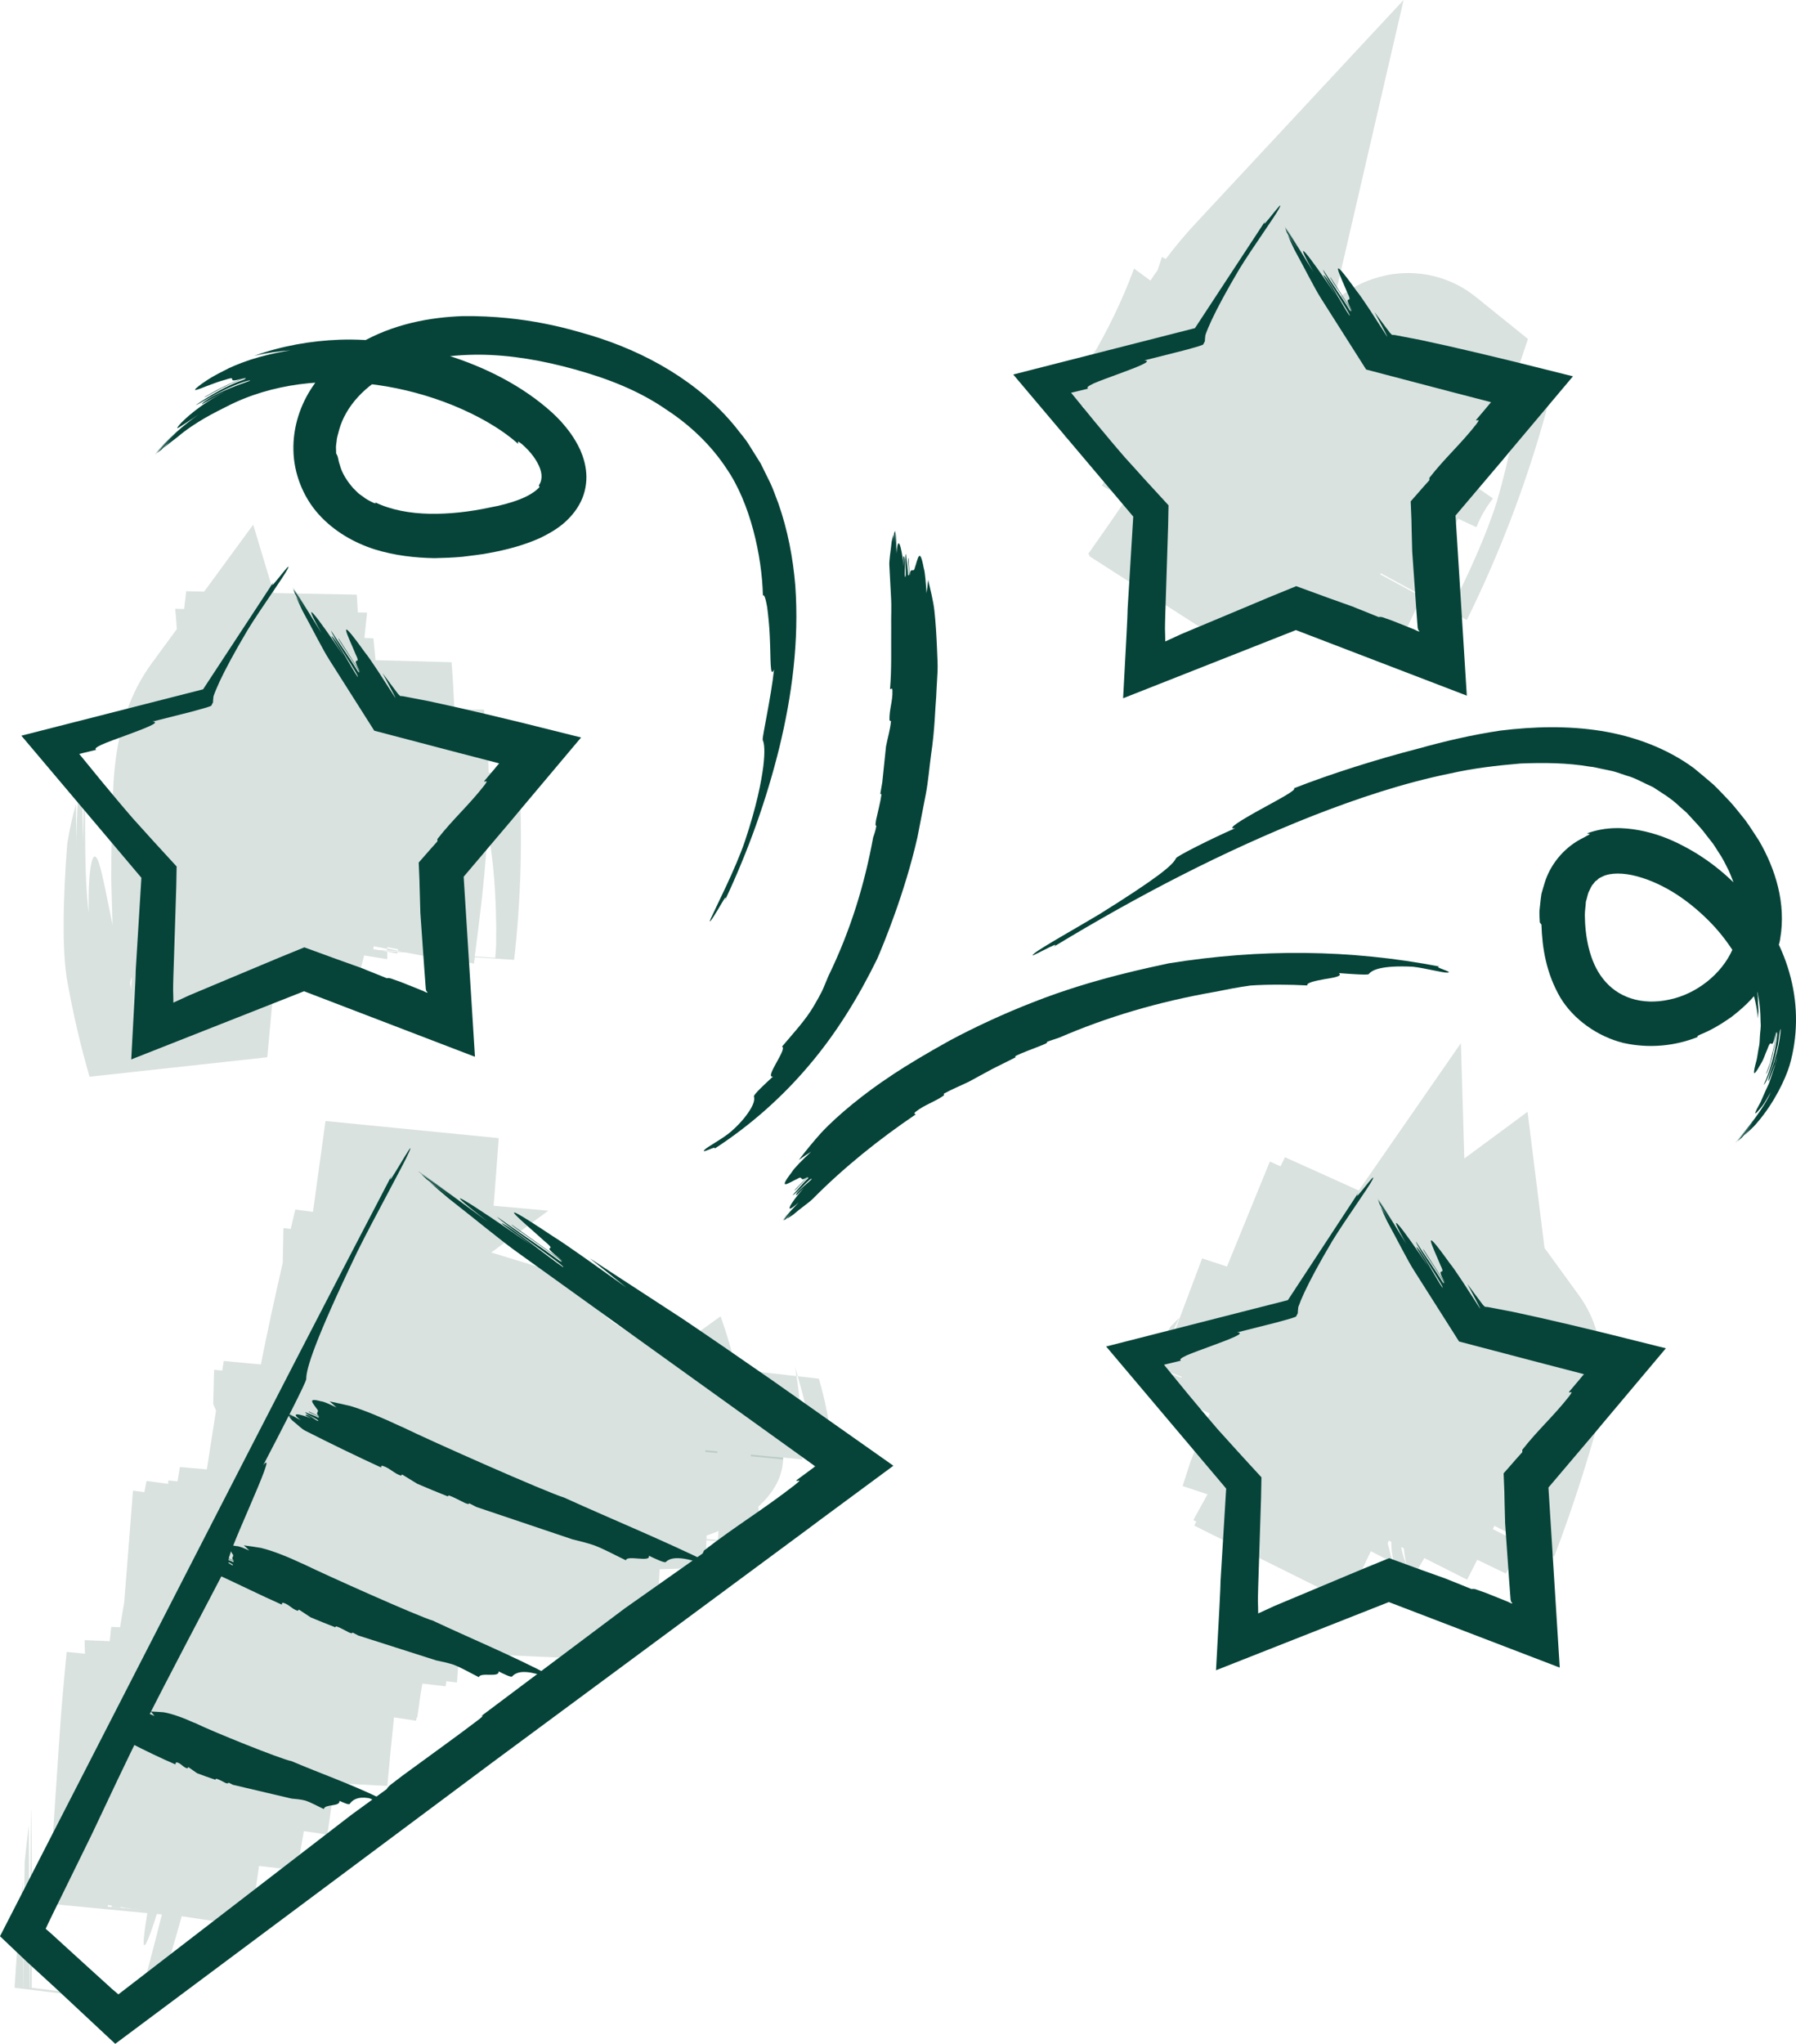
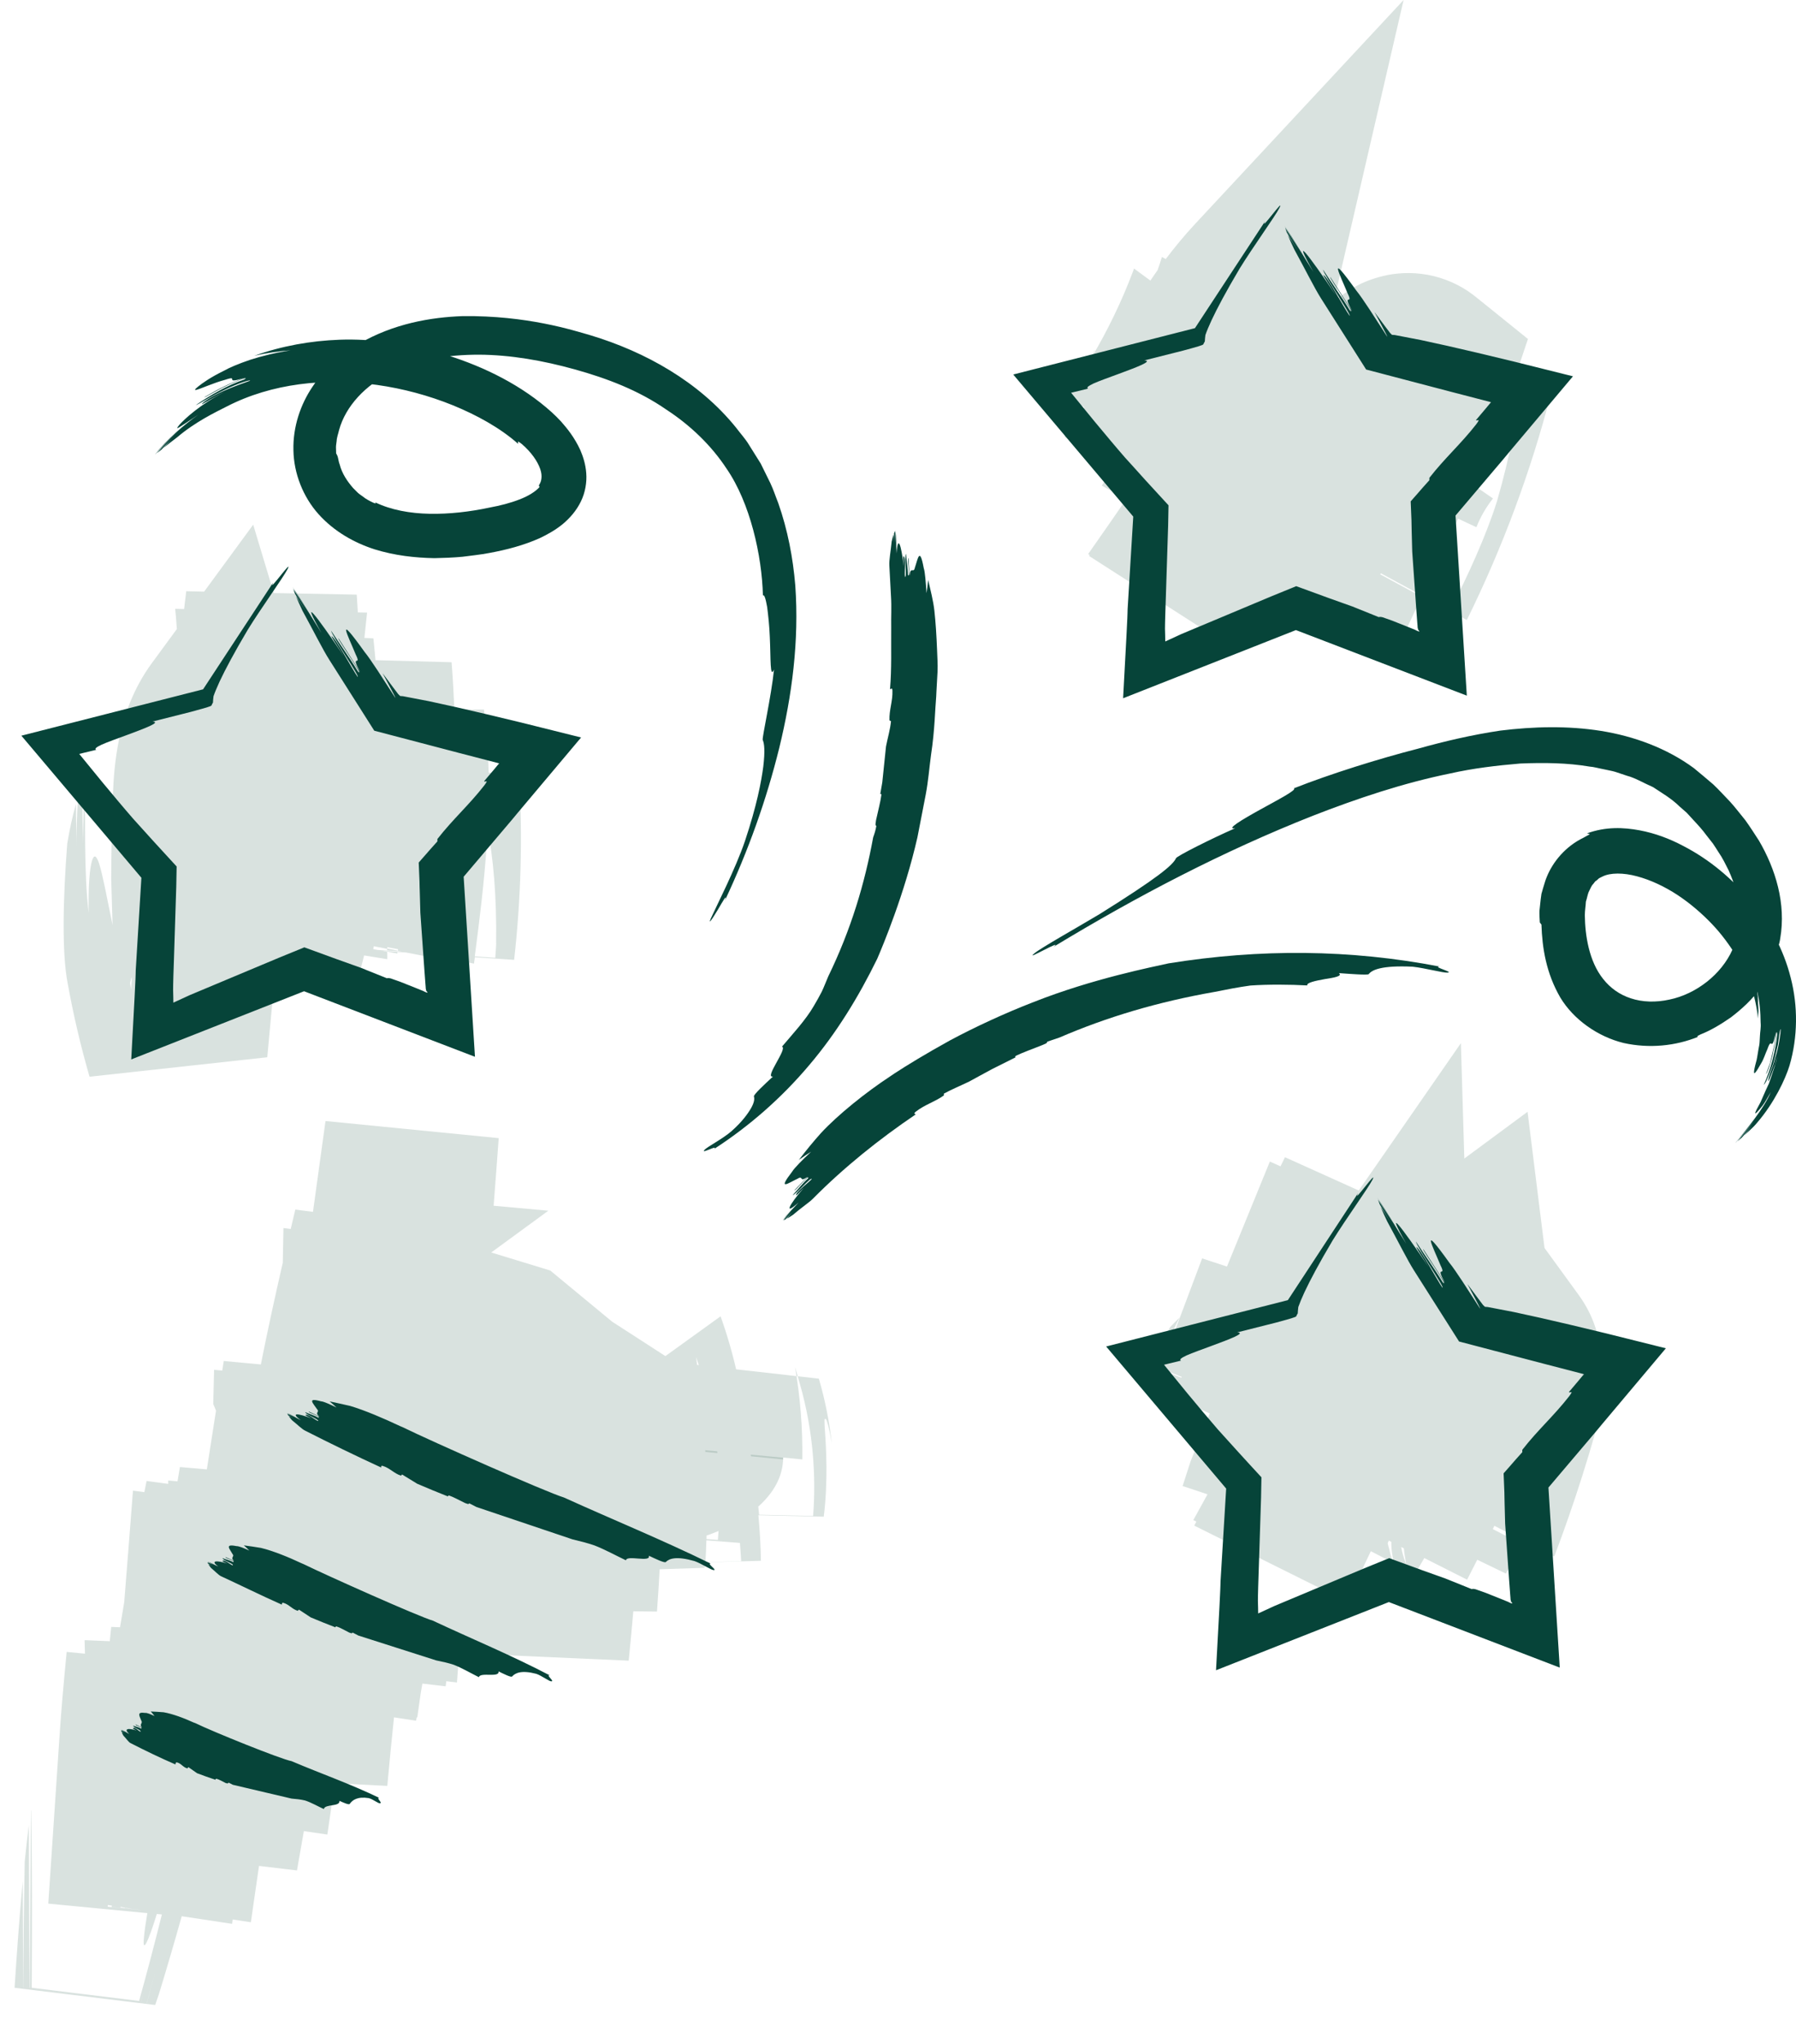
<svg xmlns="http://www.w3.org/2000/svg" fill="none" height="100%" overflow="visible" preserveAspectRatio="none" style="display: block;" viewBox="0 0 80 91" width="100%">
  <g id="Vector">
    <path d="M36.795 63.188C36.842 63.26 36.94 63.594 37.055 64.285C36.944 63.306 36.752 62.33 36.475 61.384L25.27 60.12L30.138 60.702L27.267 58.847L24.51 56.569L21.881 55.766L24.425 53.907L21.988 53.685C22.065 52.684 22.142 51.679 22.214 50.675L14.499 49.913C14.312 51.257 14.128 52.609 13.941 53.957L13.155 53.856C13.083 54.145 13.019 54.43 12.95 54.719L12.626 54.677C12.618 55.192 12.609 55.707 12.596 56.222C12.246 57.742 11.918 59.249 11.619 60.752L9.968 60.597C9.947 60.739 9.925 60.882 9.9 61.024L9.537 60.99C9.524 61.493 9.511 61.999 9.498 62.51C9.537 62.606 9.58 62.707 9.622 62.807C9.481 63.699 9.349 64.57 9.213 65.424L8.014 65.319C7.979 65.529 7.941 65.742 7.907 65.956L7.493 65.918C7.493 65.968 7.493 66.019 7.493 66.069L6.529 65.939C6.494 66.106 6.465 66.27 6.43 66.437L5.923 66.37C5.795 68.024 5.667 69.678 5.534 71.331C5.47 71.708 5.406 72.081 5.347 72.453L4.954 72.437C4.933 72.646 4.911 72.859 4.89 73.073L3.768 73.027C3.776 73.228 3.781 73.429 3.785 73.63L2.97 73.55C2.829 74.995 2.718 76.267 2.65 77.322C2.483 79.797 2.317 82.271 2.151 84.758L6.563 85.181C6.49 85.616 6.439 85.963 6.418 86.202C6.341 86.872 6.482 86.746 6.849 85.65C6.891 85.52 6.938 85.377 6.985 85.218L7.211 85.239C6.896 86.508 6.554 87.806 6.196 89.091L1.412 88.505C1.429 85.733 1.434 82.983 1.387 80.588C1.387 80.592 1.383 80.617 1.378 80.63C1.365 82.782 1.344 86.165 1.327 88.509L6.273 89.112C6.366 88.773 6.448 88.471 6.516 88.199L6.277 89.112L1.314 88.505L1.284 81.27C1.22 81.756 1.161 82.309 1.101 82.891C1.067 84.737 1.041 86.591 1.037 88.505L6.541 89.179C6.661 88.722 6.789 88.249 6.913 87.772L6.546 89.179L1.033 88.505L1.011 83.766C0.883 85.156 0.764 86.734 0.649 88.505L6.913 89.271C6.96 89.141 7.019 88.957 7.083 88.773C7.437 87.613 7.775 86.457 8.095 85.319L10.339 85.658C10.348 85.595 10.356 85.528 10.365 85.465L11.175 85.587C11.291 84.749 11.419 83.912 11.538 83.079L13.228 83.28C13.33 82.698 13.433 82.112 13.535 81.53L14.581 81.681C14.691 80.906 14.807 80.148 14.926 79.399L17.252 79.516C17.341 78.541 17.439 77.511 17.55 76.464L18.532 76.615C18.54 76.565 18.549 76.519 18.558 76.468H18.587C18.634 76.125 18.686 75.769 18.737 75.409C18.762 75.258 18.788 75.108 18.814 74.961L19.85 75.082C19.859 75.007 19.872 74.932 19.88 74.856L20.354 74.911C20.388 74.475 20.418 74.04 20.452 73.605L28.005 73.94C28.077 73.207 28.146 72.474 28.21 71.742L29.264 71.754C29.311 71.126 29.349 70.498 29.383 69.87L31.384 69.807C31.389 69.728 31.393 69.648 31.393 69.565L33.893 69.493C33.885 68.815 33.842 68.137 33.782 67.463L36.693 67.53C36.889 65.943 36.799 64.444 36.744 63.687C36.718 63.31 36.714 63.113 36.757 63.184L36.795 63.188ZM24.395 58.897L26.639 60.413L30.138 60.702L24.886 59.094L24.796 58.495L24.395 58.897ZM5.372 84.904L5.564 84.934C5.564 84.934 5.564 84.942 5.564 84.946L5.756 84.963L5.889 84.984L5.368 84.934C5.368 84.934 5.368 84.913 5.368 84.904H5.372ZM5.637 84.946L5.705 84.959L5.633 84.95L5.637 84.946ZM31.487 67.417L32.046 67.429C32.033 67.802 32.011 68.179 31.977 68.564L31.47 68.526C31.482 68.158 31.487 67.79 31.491 67.417H31.487ZM32.046 67.404L31.487 67.392C31.491 66.475 31.465 65.558 31.418 64.645L29.545 64.465C29.545 64.44 29.545 64.415 29.545 64.394L31.414 64.574C31.401 64.356 31.393 64.139 31.376 63.925L31.854 63.879C31.888 64.126 31.922 64.373 31.948 64.629L32.349 64.666C32.353 64.691 32.361 64.716 32.366 64.742L31.952 64.7C32.041 65.554 32.075 66.458 32.041 67.409L32.046 67.404ZM31.367 63.783C31.286 62.657 31.162 61.535 31.005 60.417C31.35 61.413 31.645 62.519 31.832 63.737L31.367 63.783ZM4.805 84.821L4.98 84.846C4.98 84.846 4.98 84.888 4.975 84.909L6.153 85.022L6.277 85.038L4.796 84.896C4.796 84.871 4.8 84.841 4.805 84.816V84.821ZM31.423 69.556C31.44 69.23 31.457 68.907 31.465 68.581L32.959 68.698C32.976 68.97 33.002 69.234 33.014 69.51L31.423 69.556ZM36.223 67.496L33.812 67.442C33.735 66.567 33.62 65.7 33.454 64.838L33.334 64.825C33.334 64.8 33.33 64.775 33.33 64.75L33.437 64.758C33.386 64.486 33.326 64.218 33.266 63.946C33.1 62.129 32.716 60.337 32.097 58.608L27.262 62.092L25.888 58.839L27.262 67.982C27.766 69.895 34.883 68.321 34.883 64.897L35.737 64.98C35.758 63.594 35.647 62.217 35.412 60.856L35.63 61.618C36.24 63.749 36.351 65.793 36.219 67.492L36.223 67.496Z" fill="#417162" fill-opacity="0.2" />
    <path d="M31.414 64.57C31.414 64.595 31.414 64.62 31.418 64.645L31.956 64.696C31.956 64.67 31.952 64.645 31.948 64.62L31.414 64.57Z" fill="#417162" fill-opacity="0.2" />
    <path d="M34.888 64.905L33.441 64.767C33.445 64.792 33.454 64.817 33.458 64.842L34.888 64.98C34.888 64.955 34.888 64.93 34.888 64.909V64.905Z" fill="#417162" fill-opacity="0.2" />
    <path d="M3.981 47.941L11.905 47.074C12.029 45.739 12.153 44.403 12.276 43.072L12.835 43.101L15.938 43.608C16.04 43.256 16.13 42.896 16.219 42.54L17.252 42.708C17.252 42.599 17.252 42.486 17.247 42.377L17.03 42.335L17.247 42.352C17.247 42.352 17.247 42.335 17.247 42.327L16.825 42.297L16.625 42.26C16.633 42.214 16.642 42.172 16.65 42.13L17.247 42.247C17.247 42.222 17.247 42.197 17.247 42.172L17.734 42.264C17.734 42.289 17.725 42.314 17.721 42.339L17.892 42.373L17.717 42.36C17.717 42.36 17.717 42.377 17.717 42.385L18.092 42.41L19.646 42.712C19.65 42.682 19.654 42.653 19.658 42.628L21.113 42.904C21.126 42.812 21.139 42.712 21.152 42.62L22.901 42.737C23.209 40.003 23.281 37.261 23.123 34.531L21.766 34.401C21.745 33.48 21.681 32.547 21.557 31.592H20.239C20.209 30.893 20.17 30.19 20.115 29.486L16.727 29.394C16.697 29.072 16.667 28.749 16.633 28.423L16.232 28.402C16.27 28.025 16.313 27.648 16.351 27.276L15.938 27.267C15.92 27.004 15.912 26.74 15.89 26.476L12.195 26.405L11.278 23.361L9.093 26.342L8.295 26.325C8.261 26.593 8.231 26.853 8.201 27.117L7.804 27.108C7.834 27.405 7.856 27.707 7.877 28.008L6.759 29.532C5.931 30.663 5.526 31.864 5.317 32.852C5.108 33.853 5.056 34.699 5.027 35.414C4.98 36.771 4.958 38.002 4.954 39.153C4.971 39.827 4.992 40.51 5.014 41.188C4.754 39.915 4.574 38.952 4.421 38.471C4.297 38.086 4.186 38.014 4.092 38.345C3.998 38.676 3.926 39.413 3.951 40.648C3.738 38.952 3.802 36.545 3.785 34.753C3.785 34.753 3.781 34.761 3.776 34.766C3.742 35.511 3.695 36.704 3.708 37.562C3.674 36.7 3.661 35.837 3.678 34.975C3.61 35.134 3.546 35.318 3.478 35.511C3.422 36.277 3.392 37.047 3.431 37.851C3.401 37.173 3.38 36.49 3.384 35.804C3.234 36.315 3.102 36.909 2.995 37.566C2.803 40.028 2.752 42.465 3.017 43.796C3.269 45.19 3.593 46.576 3.99 47.945L3.981 47.941ZM5.859 43.516C5.863 43.545 5.867 43.57 5.871 43.599C5.859 43.75 5.846 43.901 5.833 44.047C5.82 43.951 5.807 43.859 5.795 43.763C5.816 43.679 5.837 43.595 5.854 43.516H5.859ZM22.103 42C22.095 42.205 22.078 42.423 22.061 42.645L21.148 42.582C21.357 40.978 21.57 39.295 21.685 37.525C21.698 37.311 21.711 37.097 21.719 36.884C21.963 38.178 22.129 39.848 22.099 42H22.103Z" fill="#417162" fill-opacity="0.2" />
    <path d="M17.247 42.368L17.7 42.456C17.7 42.427 17.708 42.402 17.713 42.377L17.247 42.343C17.247 42.343 17.247 42.36 17.247 42.368Z" fill="#417162" fill-opacity="0.2" />
    <path d="M17.717 42.327L17.243 42.234C17.243 42.26 17.243 42.289 17.243 42.318L17.713 42.352C17.713 42.352 17.713 42.339 17.713 42.331L17.717 42.327Z" fill="#417162" fill-opacity="0.2" />
    <path d="M63.323 26.577L64.556 27.246C64.556 27.246 64.573 27.213 64.582 27.196L63.349 26.526C63.349 26.526 63.332 26.56 63.323 26.577Z" fill="#417162" fill-opacity="0.2" />
    <path d="M54.973 28.9C54.973 28.9 54.99 28.875 54.998 28.858L55.066 28.904C55.173 28.745 55.284 28.582 55.399 28.419C55.591 28.109 55.779 27.795 55.967 27.489C55.997 27.422 56.014 27.364 56.022 27.313C56.15 27.117 56.278 26.92 56.411 26.723L56.556 26.824C56.556 26.824 56.573 26.798 56.581 26.786L57.123 27.171C57.119 27.217 57.11 27.263 57.106 27.318L58.634 28.101C58.651 28.025 58.676 27.95 58.698 27.866L61.936 29.528C62.397 28.544 62.858 27.56 63.323 26.572L61.48 25.572C61.48 25.572 61.501 25.538 61.51 25.526L63.345 26.522C63.737 25.681 64.134 24.839 64.526 23.998C64.663 23.7 64.808 23.399 64.949 23.093L65.764 23.474C65.943 23.018 66.195 22.582 66.502 22.193L65.64 21.599C66.157 20.456 66.673 19.237 67.117 17.906L67.403 17.056L67.718 17.182C67.582 18.526 67.283 20.242 66.677 22.331C66.204 23.834 65.371 25.672 64.578 27.196L65.337 27.607C66.937 24.362 68.192 20.979 69.088 17.517L67.462 16.876L68.06 15.093L65.781 13.255C65.516 13.041 65.256 12.861 64.932 12.694C64.595 12.522 64.249 12.388 63.874 12.296C63.106 12.108 62.406 12.133 61.821 12.242C60.703 12.476 60.166 12.87 59.739 13.167C59.615 13.259 59.508 13.347 59.41 13.435C59.41 13.422 59.415 13.414 59.419 13.401L62.521 0L53.236 9.968C52.749 10.492 52.319 11.015 51.926 11.534L51.755 11.442C51.7 11.635 51.632 11.831 51.563 12.028C51.452 12.183 51.346 12.338 51.243 12.493L50.514 11.957C50.492 12.02 50.471 12.07 50.454 12.12C49.955 13.439 49.336 14.716 48.615 15.93C48.662 15.813 48.717 15.691 48.764 15.578C48.764 15.578 48.755 15.587 48.751 15.587C48.679 15.742 48.598 15.922 48.508 16.11C48.41 16.273 48.307 16.432 48.205 16.591L48.576 15.754C48.448 15.884 48.316 16.03 48.175 16.19C47.962 16.6 47.748 17.014 47.544 17.437L47.612 17.471L47.527 17.429L47.97 16.428C47.757 16.688 47.535 16.973 47.288 17.328L47.608 17.483C47.565 17.542 47.527 17.601 47.488 17.655L48.299 18.132C48.013 18.568 47.719 19.003 47.416 19.447L49.507 20.912C49.366 21.146 49.225 21.381 49.08 21.624L50.164 22.223C49.647 22.989 49.071 23.809 48.47 24.668L48.538 24.713C48.538 24.713 48.521 24.739 48.512 24.755L54.977 28.9H54.973Z" fill="#417162" fill-opacity="0.2" />
    <path d="M67.799 68.757L68.038 68.878C68.051 68.819 68.064 68.769 68.077 68.715L67.88 68.614L67.804 68.757H67.799Z" fill="#417162" fill-opacity="0.2" />
    <path d="M50.851 60.614L51.2 60.752L51.9 59.328C51.572 59.697 51.222 60.124 50.851 60.618V60.614Z" fill="#417162" fill-opacity="0.2" />
    <path d="M51.525 60.923L51.683 60.986V60.969L51.533 60.907C51.533 60.911 51.529 60.915 51.525 60.923Z" fill="#417162" fill-opacity="0.2" />
-     <path d="M51.691 60.969C51.691 60.969 51.696 60.957 51.7 60.949L51.546 60.89C51.546 60.89 51.538 60.903 51.533 60.911L51.691 60.974V60.969Z" fill="#417162" fill-opacity="0.2" />
-     <path d="M51.2 60.752L51.192 60.773H51.196C51.196 60.773 51.205 60.76 51.21 60.756H51.205L51.2 60.752Z" fill="#417162" fill-opacity="0.2" />
    <path d="M71.542 62.033L71.213 61.886C71.29 61.514 71.341 61.07 71.324 60.534C71.303 60.09 71.234 59.609 71.059 59.094C70.897 58.587 70.633 58.089 70.317 57.654L68.798 55.565L68.043 49.502L65.226 51.583L65.073 46.446L60.524 53.007L57.238 51.525C57.17 51.663 57.106 51.792 57.038 51.931L56.564 51.717C55.928 53.279 55.288 54.832 54.653 56.394L53.547 56.029L53.509 56.13L52.758 58.127C52.621 58.491 52.485 58.855 52.348 59.215C52.058 59.76 51.725 60.371 51.474 60.852L51.55 60.882C51.772 60.459 51.994 60.036 52.195 59.626C52.033 60.065 51.866 60.501 51.704 60.94L52.639 61.304C52.639 61.304 52.634 61.317 52.63 61.325C52.63 61.325 52.626 61.338 52.621 61.342L51.691 60.982C51.648 61.095 51.606 61.208 51.563 61.325L52.472 61.715C52.408 61.874 52.34 62.037 52.276 62.2L53.885 62.933C53.603 63.636 53.321 64.344 53.035 65.06C52.916 65.432 52.796 65.801 52.677 66.165L53.786 66.534C53.577 66.915 53.364 67.296 53.155 67.681L53.291 67.748C53.261 67.806 53.227 67.869 53.197 67.928L59.854 71.239C59.892 71.176 59.922 71.122 59.956 71.063L60.08 71.126C60.404 70.444 60.733 69.753 61.062 69.066L62.069 69.59C62.013 69.414 61.945 69.276 61.907 69.087C61.881 68.953 61.834 68.828 61.813 68.71C61.83 68.673 61.847 68.635 61.86 68.593L61.975 68.652C61.975 68.698 61.975 68.748 61.975 68.794C61.983 68.999 62.013 69.209 62.047 69.401C62.06 69.468 62.077 69.535 62.09 69.602L63.025 70.088C63.157 69.862 63.298 69.619 63.443 69.372L65.35 70.335C65.499 70.042 65.653 69.745 65.802 69.447L67.078 70.063L67.799 68.752L66.494 68.082C66.519 68.032 66.541 67.986 66.566 67.936L67.876 68.606L68.239 67.944C68.188 68.187 68.136 68.443 68.073 68.706L69.233 69.301C70.138 66.91 70.906 64.482 71.537 62.025L71.542 62.033ZM62.628 69.627L62.598 69.548C62.581 69.493 62.559 69.439 62.542 69.389C62.504 69.28 62.478 69.171 62.449 69.062C62.436 68.999 62.423 68.941 62.414 68.882L62.534 68.941C62.551 69.213 62.602 69.401 62.632 69.615L62.641 69.653C62.641 69.653 62.632 69.632 62.628 69.623V69.627Z" fill="#417162" fill-opacity="0.2" />
    <path d="M51.448 60.873L51.44 60.89H51.448C51.448 60.89 51.453 60.882 51.457 60.877H51.448V60.873Z" fill="#417162" fill-opacity="0.2" />
    <path d="M62.107 69.715C62.107 69.715 62.128 69.774 62.124 69.761L62.107 69.694C62.099 69.669 62.094 69.64 62.09 69.611L62.069 69.598L62.111 69.715H62.107Z" fill="#417162" fill-opacity="0.2" />
    <path d="M51.525 60.923V60.928L51.683 60.99L51.687 60.986L51.525 60.923Z" fill="#417162" fill-opacity="0.2" />
    <path d="M51.457 60.877C51.457 60.877 51.465 60.865 51.47 60.856H51.461L51.452 60.874H51.461L51.457 60.877Z" fill="#417162" fill-opacity="0.2" />
    <path d="M52.536 58.671C52.404 58.797 52.263 58.939 52.118 59.094C51.806 59.634 51.504 60.182 51.205 60.756L51.461 60.856L52.536 58.675V58.671Z" fill="#417162" fill-opacity="0.2" />
-     <path d="M35.481 65.931C35.498 65.972 35.813 65.793 35.374 66.14C33.979 67.224 32.754 67.953 31.359 69.037L31.299 69.167C30.181 69.954 29.016 70.775 27.83 71.612C25.688 73.219 23.563 74.815 21.438 76.406C21.51 76.385 21.549 76.385 21.344 76.548C20.469 77.218 19.227 78.109 17.951 79.043C17.768 79.185 17.58 79.328 17.397 79.466C17.26 79.583 17.239 79.633 17.226 79.659C16.65 80.077 16.134 80.454 15.656 80.801C12.323 83.368 8.965 85.955 5.274 88.798L5.095 88.647L5.001 88.568L4.771 88.358C4.455 88.074 4.135 87.781 3.806 87.483C3.478 87.186 3.141 86.88 2.795 86.562C2.633 86.416 2.466 86.265 2.3 86.11C2.215 86.035 2.125 85.955 2.035 85.88C2.074 85.796 2.112 85.716 2.151 85.629C2.219 85.482 2.291 85.335 2.364 85.189C2.543 84.821 2.731 84.444 2.919 84.059C3.298 83.288 3.691 82.484 4.088 81.676C4.852 80.056 5.615 78.432 6.384 76.883C7.531 74.597 9.068 71.712 10.22 69.498C9.823 69.728 12.502 64.269 11.726 65.236C12.494 63.762 13.646 61.543 13.642 61.397C13.633 60.961 14.005 59.718 15.916 55.732C16.684 54.183 17.977 51.859 18.22 51.298C18.6 50.415 17.064 53.224 17.444 52.341C14.534 57.909 11.709 63.394 8.888 68.891C5.948 74.618 3.004 80.353 0 86.21C0.393 86.583 0.794 86.964 1.195 87.345C1.485 87.609 1.92 88.011 2.479 88.522C3.209 89.204 4.105 90.041 5.133 91C9.242 87.935 15.775 83.066 21.941 78.465C27.868 74.082 33.45 69.958 35.993 68.074L36.552 67.656C37.593 66.885 38.681 66.081 39.795 65.261C37.994 63.996 36.133 62.682 34.363 61.434C32.933 60.442 31.576 59.508 30.407 58.721C29.042 57.834 27.651 56.925 26.264 56.021C26.861 56.498 27.416 56.942 27.902 57.327C26.537 56.352 25.171 55.376 24.617 55.037C21.638 53.053 23.217 54.321 24.241 55.251C25.005 55.883 23.849 55.196 25.069 56.151C24.16 55.502 23.703 55.175 22.79 54.526C22.645 54.51 25.624 56.494 24.92 56.134C24.058 55.489 23.051 54.828 22.137 54.175C22.398 54.472 25.278 56.444 25.082 56.419C24.578 56.088 22.594 54.501 22.351 54.468C22.304 54.464 23.213 55.112 23.669 55.439C20.84 53.475 19.227 52.467 21.715 54.384C20.828 53.748 19.599 52.818 18.647 52.161V52.169C19.116 52.508 19.919 53.094 20.35 53.408C19.816 53.028 19.283 52.647 18.75 52.266C18.826 52.341 18.912 52.42 19.001 52.504C19.394 52.797 19.786 53.09 20.2 53.388C19.846 53.136 19.492 52.881 19.138 52.63C19.381 52.847 19.667 53.094 19.983 53.358C21.203 54.313 22.351 55.263 23.034 55.749C27.459 58.926 31.896 62.117 36.317 65.29L36.296 65.303L35.468 65.914L35.481 65.931Z" fill="#064439" />
    <path d="M21.578 34.795C21.608 34.828 21.788 34.678 21.574 34.967C20.879 35.858 20.179 36.465 19.483 37.357V37.462C19.39 37.566 19.3 37.667 19.202 37.776C19.023 37.981 18.843 38.19 18.651 38.404C18.664 38.68 18.673 38.961 18.686 39.241C18.686 39.392 18.694 39.547 18.698 39.702C18.707 40.011 18.715 40.325 18.724 40.639C18.784 41.489 18.843 42.335 18.903 43.181L18.95 43.813L18.963 43.972C18.963 44.01 18.963 44.005 18.963 44.005L18.967 44.026L18.988 44.118L18.997 44.127C19.014 44.148 19.027 44.164 19.04 44.181C19.044 44.19 19.048 44.198 19.04 44.198C19.01 44.198 18.95 44.173 18.899 44.148L18.86 44.127C18.754 44.085 18.647 44.043 18.54 43.997C18.31 43.905 18.075 43.813 17.836 43.717C17.695 43.666 17.55 43.616 17.41 43.566C17.294 43.536 17.26 43.549 17.235 43.557C16.804 43.386 16.424 43.231 16.07 43.089C15.72 42.963 15.366 42.837 15.003 42.708C14.538 42.54 14.06 42.364 13.556 42.18C13.194 42.331 12.827 42.477 12.46 42.628C12.2 42.737 11.939 42.846 11.679 42.955C11.158 43.172 10.629 43.394 10.092 43.62C9.554 43.846 9.008 44.077 8.453 44.307C8.214 44.416 7.975 44.529 7.723 44.642C7.723 44.458 7.715 44.269 7.711 44.077C7.706 44.031 7.719 43.704 7.723 43.461C7.732 43.206 7.74 42.95 7.749 42.691C7.783 41.653 7.817 40.572 7.851 39.48L7.868 38.58C7.519 38.199 7.169 37.822 6.827 37.445C6.524 37.106 6.221 36.775 5.927 36.449C5.5 35.959 5.039 35.406 4.57 34.841C4.22 34.414 3.862 33.978 3.529 33.568C3.798 33.505 4.054 33.443 4.288 33.384C4.195 33.346 4.288 33.267 4.532 33.154C4.783 33.041 5.244 32.877 5.641 32.731C6.456 32.429 7.203 32.149 6.789 32.128C7.314 31.994 7.975 31.827 8.513 31.693C8.782 31.621 9.016 31.554 9.191 31.504C9.358 31.454 9.409 31.429 9.422 31.408C9.434 31.37 9.456 31.328 9.486 31.282C9.49 31.194 9.498 31.094 9.511 30.998C9.567 30.834 9.661 30.608 9.784 30.34C10.036 29.804 10.429 29.063 11.035 28.042C11.619 27.091 12.626 25.697 12.806 25.346C13.087 24.789 11.892 26.48 12.174 25.928C11.124 27.527 10.083 29.114 9.046 30.692C6.341 31.383 3.648 32.069 0.952 32.756C2.727 34.853 4.506 36.959 6.298 39.082C6.217 40.443 6.132 41.816 6.046 43.202C6.046 43.31 6.038 43.444 6.034 43.603C6.021 43.834 6.008 44.102 5.995 44.399C5.953 45.169 5.901 46.103 5.846 47.17C7.8 46.4 10.535 45.324 13.544 44.135C15.989 45.073 18.626 46.082 21.156 47.053C20.973 44.123 20.798 41.322 20.653 39.036C21.557 37.968 22.295 37.097 22.79 36.516L23.076 36.172C23.968 35.113 24.924 33.978 25.884 32.836C24.997 32.614 24.109 32.392 23.23 32.174C22.679 32.04 22.137 31.91 21.608 31.785C20.708 31.571 19.855 31.379 19.104 31.22C18.843 31.169 18.583 31.119 18.319 31.069L17.947 30.998L17.823 30.989L17.738 30.905L17.516 30.612L17.043 29.976C17.158 30.194 17.269 30.403 17.375 30.6C17.474 30.788 17.606 31.027 17.614 31.081C17.341 30.659 17.068 30.236 16.838 29.88C16.586 29.499 16.377 29.193 16.245 29.034C14.909 27.171 15.511 28.322 15.848 29.147C16.13 29.716 15.57 29.059 16.048 29.93C15.664 29.327 15.468 29.026 15.08 28.423C14.977 28.389 16.309 30.252 15.942 29.896C15.588 29.306 15.131 28.678 14.747 28.079C14.802 28.339 16.066 30.177 15.929 30.135C15.698 29.821 14.939 28.381 14.768 28.327C14.734 28.314 15.123 28.917 15.315 29.218C14.086 27.389 13.33 26.426 14.32 28.184C13.945 27.598 13.445 26.744 13.032 26.133C13.224 26.451 13.561 26.995 13.74 27.28L13.062 26.221C13.087 26.288 13.113 26.359 13.138 26.43C13.296 26.702 13.458 26.97 13.633 27.246C13.484 27.012 13.335 26.777 13.181 26.543C13.262 26.74 13.364 26.957 13.475 27.196C13.953 28.067 14.376 28.921 14.666 29.373C15.332 30.424 16.002 31.479 16.671 32.534L20.473 33.531L22.18 33.974C22.236 33.991 22.219 33.991 22.236 33.999L22.21 34.02H22.206L22.001 34.267L21.561 34.786L21.578 34.795Z" fill="#064439" />
    <path d="M65.764 18.714C65.794 18.748 65.973 18.597 65.76 18.886C65.064 19.777 64.364 20.385 63.669 21.276V21.381C63.575 21.486 63.485 21.586 63.387 21.695C63.208 21.9 63.029 22.109 62.837 22.323C62.85 22.599 62.858 22.88 62.871 23.16C62.871 23.311 62.88 23.466 62.88 23.621C62.888 23.931 62.897 24.245 62.905 24.559C62.965 25.409 63.025 26.254 63.084 27.1L63.131 27.732L63.144 27.891C63.144 27.929 63.144 27.925 63.144 27.925L63.148 27.946L63.17 28.038L63.178 28.046C63.195 28.067 63.208 28.084 63.221 28.101C63.225 28.109 63.229 28.117 63.221 28.117C63.191 28.117 63.131 28.092 63.08 28.067L63.042 28.046C62.935 28.004 62.828 27.962 62.722 27.916C62.491 27.824 62.257 27.732 62.017 27.636C61.877 27.585 61.732 27.535 61.591 27.485C61.476 27.456 61.441 27.468 61.416 27.477C60.985 27.305 60.605 27.15 60.251 27.008C59.897 26.882 59.547 26.757 59.184 26.627C58.719 26.459 58.241 26.284 57.738 26.099C57.375 26.25 57.008 26.396 56.641 26.547C56.381 26.656 56.12 26.765 55.86 26.874C55.34 27.091 54.81 27.313 54.273 27.54C53.735 27.765 53.189 27.996 52.634 28.226C52.395 28.335 52.156 28.448 51.905 28.561C51.905 28.377 51.896 28.188 51.892 27.996C51.888 27.95 51.9 27.623 51.905 27.38C51.913 27.125 51.922 26.87 51.93 26.61C51.964 25.572 51.998 24.492 52.033 23.399L52.05 22.499C51.7 22.118 51.35 21.741 51.008 21.364C50.706 21.025 50.403 20.694 50.108 20.368C49.681 19.878 49.221 19.325 48.751 18.76C48.401 18.333 48.043 17.898 47.71 17.487C47.979 17.425 48.235 17.362 48.47 17.303C48.376 17.266 48.47 17.186 48.713 17.073C48.965 16.96 49.425 16.797 49.822 16.65C50.637 16.349 51.384 16.068 50.97 16.047C51.495 15.913 52.156 15.746 52.694 15.612C52.963 15.541 53.197 15.474 53.372 15.423C53.539 15.373 53.59 15.348 53.603 15.327C53.616 15.29 53.637 15.248 53.667 15.202C53.671 15.114 53.68 15.013 53.693 14.917C53.748 14.754 53.842 14.527 53.966 14.26C54.217 13.724 54.61 12.983 55.216 11.961C55.8 11.011 56.807 9.617 56.987 9.265C57.268 8.708 56.074 10.399 56.355 9.847C55.305 11.446 54.264 13.033 53.227 14.611C50.522 15.302 47.83 15.989 45.133 16.675C46.908 18.773 48.687 20.879 50.479 23.001C50.398 24.362 50.313 25.735 50.228 27.121C50.228 27.23 50.219 27.364 50.215 27.523C50.202 27.753 50.189 28.021 50.176 28.318C50.134 29.088 50.083 30.022 50.027 31.09C51.981 30.319 54.717 29.243 57.725 28.054C60.17 28.992 62.807 30.001 65.337 30.973C65.154 28.042 64.979 25.241 64.834 22.955C65.738 21.888 66.477 21.017 66.972 20.435L67.257 20.091C68.149 19.032 69.101 17.898 70.065 16.755C69.178 16.533 68.29 16.311 67.411 16.093C66.861 15.959 66.319 15.829 65.79 15.704C64.889 15.49 64.036 15.298 63.285 15.139C63.025 15.088 62.764 15.038 62.5 14.988L62.128 14.917L62.005 14.909L61.919 14.825L61.697 14.532L61.224 13.895C61.339 14.113 61.45 14.322 61.557 14.519C61.655 14.707 61.787 14.946 61.796 15.001C61.523 14.578 61.249 14.155 61.019 13.799C60.767 13.418 60.558 13.112 60.426 12.953C59.09 11.09 59.692 12.242 60.029 13.066C60.311 13.636 59.752 12.979 60.23 13.849C59.846 13.246 59.649 12.945 59.261 12.342C59.159 12.309 60.49 14.172 60.123 13.816C59.769 13.226 59.312 12.598 58.928 11.999C58.984 12.258 60.247 14.096 60.11 14.054C59.88 13.74 59.12 12.3 58.95 12.246C58.915 12.233 59.304 12.836 59.496 13.138C58.267 11.308 57.511 10.349 58.501 12.104C58.126 11.517 57.627 10.663 57.213 10.052C57.405 10.37 57.742 10.915 57.921 11.199L57.243 10.14C57.268 10.207 57.294 10.278 57.319 10.349C57.477 10.617 57.639 10.889 57.814 11.166C57.665 10.931 57.516 10.697 57.362 10.462C57.443 10.659 57.541 10.877 57.657 11.115C58.135 11.986 58.557 12.84 58.847 13.293C59.513 14.343 60.183 15.398 60.853 16.453L64.654 17.45L66.361 17.893C66.417 17.91 66.4 17.91 66.417 17.919L66.391 17.94H66.387L66.182 18.187L65.743 18.706L65.764 18.714Z" fill="#064439" />
    <path d="M69.903 61.991C69.933 62.025 70.112 61.874 69.899 62.163C69.203 63.054 68.503 63.661 67.808 64.553V64.658C67.714 64.763 67.624 64.863 67.526 64.972C67.347 65.177 67.168 65.386 66.976 65.6C66.989 65.876 66.997 66.157 67.01 66.437C67.01 66.588 67.019 66.743 67.019 66.898C67.027 67.207 67.036 67.522 67.044 67.835C67.104 68.685 67.164 69.531 67.223 70.377L67.27 71.009L67.283 71.168C67.283 71.206 67.283 71.202 67.283 71.202L67.287 71.222L67.309 71.315L67.317 71.323C67.334 71.344 67.347 71.361 67.36 71.377C67.364 71.386 67.368 71.394 67.36 71.394C67.33 71.394 67.27 71.369 67.219 71.344L67.181 71.323C67.074 71.281 66.967 71.239 66.861 71.193C66.63 71.101 66.395 71.009 66.157 70.913C66.016 70.862 65.871 70.812 65.73 70.762C65.615 70.733 65.581 70.745 65.555 70.754C65.124 70.582 64.744 70.427 64.39 70.285C64.036 70.159 63.686 70.034 63.323 69.904C62.858 69.736 62.38 69.56 61.877 69.376C61.514 69.527 61.147 69.673 60.78 69.824C60.52 69.933 60.26 70.042 59.999 70.151C59.479 70.368 58.95 70.59 58.412 70.816C57.874 71.043 57.328 71.273 56.773 71.503C56.534 71.612 56.295 71.725 56.044 71.838C56.044 71.654 56.035 71.465 56.031 71.273C56.027 71.227 56.039 70.9 56.044 70.657C56.052 70.402 56.061 70.147 56.069 69.887C56.103 68.849 56.138 67.769 56.172 66.676L56.189 65.776C55.839 65.395 55.489 65.018 55.148 64.641C54.845 64.302 54.542 63.971 54.247 63.645C53.821 63.155 53.36 62.602 52.89 62.037C52.54 61.61 52.182 61.175 51.849 60.764C52.118 60.702 52.374 60.639 52.609 60.58C52.515 60.542 52.609 60.463 52.852 60.35C53.104 60.237 53.565 60.074 53.961 59.927C54.776 59.626 55.523 59.345 55.109 59.324C55.634 59.19 56.295 59.023 56.833 58.889C57.102 58.818 57.337 58.751 57.511 58.7C57.678 58.65 57.729 58.625 57.742 58.604C57.755 58.566 57.776 58.525 57.806 58.478C57.81 58.391 57.819 58.29 57.831 58.194C57.887 58.031 57.981 57.804 58.105 57.536C58.356 57.001 58.749 56.26 59.355 55.238C59.939 54.288 60.947 52.894 61.126 52.542C61.407 51.985 60.212 53.676 60.494 53.124C59.444 54.723 58.403 56.31 57.366 57.888C54.661 58.579 51.969 59.266 49.272 59.952C51.047 62.05 52.826 64.156 54.618 66.278C54.537 67.639 54.452 69.012 54.367 70.398C54.367 70.507 54.358 70.641 54.354 70.8C54.341 71.03 54.328 71.298 54.316 71.595C54.273 72.365 54.222 73.299 54.166 74.367C56.12 73.596 58.856 72.52 61.864 71.331C64.309 72.269 66.946 73.278 69.476 74.249C69.293 71.319 69.118 68.518 68.973 66.232C69.877 65.165 70.616 64.294 71.111 63.712L71.397 63.368C72.288 62.309 73.24 61.175 74.204 60.032C73.317 59.81 72.429 59.588 71.55 59.37C71 59.236 70.458 59.106 69.929 58.981C69.028 58.767 68.175 58.575 67.424 58.416C67.164 58.365 66.903 58.315 66.639 58.265L66.267 58.194L66.144 58.185L66.058 58.102L65.837 57.809L65.363 57.172C65.478 57.39 65.589 57.599 65.696 57.796C65.794 57.984 65.926 58.223 65.935 58.278C65.662 57.855 65.388 57.432 65.158 57.076C64.906 56.695 64.697 56.389 64.565 56.23C63.229 54.367 63.831 55.519 64.168 56.343C64.45 56.913 63.891 56.255 64.369 57.126C63.985 56.523 63.788 56.222 63.4 55.619C63.298 55.586 64.629 57.449 64.262 57.093C63.908 56.502 63.451 55.874 63.067 55.276C63.123 55.535 64.386 57.373 64.249 57.331C64.019 57.017 63.259 55.577 63.089 55.523C63.054 55.51 63.443 56.113 63.635 56.414C62.406 54.585 61.651 53.626 62.641 55.38C62.265 54.794 61.766 53.94 61.352 53.329C61.544 53.647 61.881 54.191 62.06 54.476L61.382 53.417C61.407 53.484 61.433 53.555 61.459 53.626C61.616 53.894 61.779 54.166 61.953 54.443C61.804 54.208 61.655 53.974 61.501 53.739C61.582 53.936 61.68 54.154 61.796 54.392C62.273 55.263 62.696 56.117 62.986 56.569C63.652 57.62 64.322 58.675 64.992 59.73L68.794 60.727L70.5 61.17C70.556 61.187 70.539 61.187 70.556 61.196L70.53 61.217H70.526L70.321 61.464L69.882 61.983L69.903 61.991Z" fill="#064439" />
    <path d="M23.076 19.761C23.11 19.736 22.97 19.551 23.247 19.773C23.665 20.133 23.942 20.535 24.062 20.879C24.122 21.05 24.13 21.193 24.117 21.301C24.105 21.41 24.079 21.49 24.002 21.615C24.019 21.641 24.024 21.666 24.028 21.691C23.857 21.883 23.537 22.088 23.136 22.239C22.739 22.394 22.287 22.511 21.809 22.599C20.926 22.788 20.008 22.892 19.138 22.876C18.267 22.859 17.418 22.708 16.718 22.369C16.74 22.411 16.748 22.44 16.607 22.373C16.462 22.302 16.3 22.223 16.159 22.105C16.087 22.051 16.002 22.001 15.933 21.934C15.865 21.867 15.797 21.796 15.728 21.729C15.472 21.435 15.233 21.084 15.131 20.682C15.084 20.569 15.075 20.443 15.041 20.326C15.003 20.234 14.99 20.209 14.973 20.196C14.973 20.1 14.969 20.004 14.965 19.912C14.965 19.819 14.986 19.727 14.995 19.639C15.003 19.463 15.071 19.3 15.105 19.141C15.396 18.086 16.279 17.14 17.427 16.587C18.566 16.001 19.948 15.792 21.34 15.792C22.744 15.8 24.181 16.051 25.611 16.449C27.04 16.847 28.444 17.379 29.686 18.241C30.753 18.936 31.692 19.84 32.366 20.87C33.411 22.386 33.94 24.734 33.983 26.518C34.043 26.447 34.107 26.665 34.171 27.024C34.218 27.385 34.273 27.887 34.29 28.368C34.337 29.335 34.29 30.24 34.478 29.809C34.35 31.035 33.94 32.84 33.974 32.944C34.047 33.108 34.081 33.434 34 34.125C33.91 34.812 33.71 35.867 33.185 37.441C32.767 38.68 31.862 40.443 31.662 40.895C31.593 41.058 31.615 41.054 31.683 40.962C31.756 40.865 31.871 40.673 31.982 40.493C32.199 40.124 32.408 39.752 32.289 40.095C33.326 37.893 34.136 35.628 34.713 33.292C35.28 30.96 35.6 28.536 35.425 26.07C35.323 24.839 35.088 23.6 34.666 22.398C34.546 22.101 34.452 21.8 34.312 21.507L33.885 20.64L33.368 19.815C33.202 19.535 32.976 19.296 32.784 19.037C31.137 16.998 28.743 15.666 26.323 14.934C25.509 14.699 23.473 14.042 20.61 14.075C19.189 14.126 17.525 14.406 15.972 15.315C15.199 15.763 14.47 16.395 13.928 17.207C13.382 18.007 13.044 19.011 13.07 20.046C13.087 21.075 13.497 22.122 14.188 22.892C14.883 23.667 15.784 24.169 16.684 24.458C17.589 24.739 18.489 24.835 19.351 24.852C19.778 24.843 20.2 24.827 20.606 24.789C21.011 24.734 21.408 24.697 21.796 24.621C22.569 24.479 23.32 24.282 24.036 23.964C24.395 23.793 24.74 23.6 25.065 23.336C25.385 23.068 25.679 22.733 25.875 22.327C26.072 21.925 26.144 21.469 26.114 21.071C26.085 20.669 25.974 20.334 25.85 20.041C25.585 19.468 25.265 19.078 24.992 18.768C24.856 18.618 24.715 18.484 24.57 18.35C21.963 16.001 17.93 15.021 15.131 15.126C13.847 15.172 12.545 15.402 11.325 15.842C11.914 15.704 12.464 15.633 12.942 15.599C12.298 15.696 11.662 15.851 11.137 16.022C10.617 16.198 10.198 16.378 9.981 16.504C9.358 16.809 9.016 17.06 8.841 17.199C8.662 17.337 8.658 17.383 8.747 17.358C8.931 17.316 9.52 17.044 10.028 16.91C10.727 16.675 9.865 17.157 10.945 16.805C10.181 17.09 9.814 17.27 9.11 17.68C9.089 17.734 9.614 17.395 10.13 17.157C10.642 16.91 11.129 16.751 10.881 16.897C10.139 17.148 9.379 17.588 8.718 18.04C8.858 17.998 9.439 17.617 10.028 17.345C10.608 17.065 11.18 16.889 11.137 16.952C10.937 17.023 10.403 17.207 9.921 17.425C9.439 17.642 9.021 17.906 8.991 17.998C8.974 18.023 9.652 17.613 10.011 17.441C8.918 18.007 8.218 18.655 7.984 18.923C7.758 19.208 7.932 19.062 8.837 18.463C8.223 18.89 7.403 19.589 6.917 20.226C6.917 20.226 6.917 20.226 6.921 20.226C7.177 19.92 7.659 19.426 7.937 19.191C7.6 19.493 7.292 19.824 6.998 20.171C7.058 20.125 7.122 20.075 7.19 20.02C7.301 19.895 7.425 19.777 7.544 19.66C7.664 19.539 7.787 19.422 7.915 19.304C7.694 19.501 7.493 19.719 7.288 19.941C7.467 19.798 7.668 19.635 7.894 19.468C8.701 18.781 9.605 18.35 10.1 18.099C12.106 17.065 14.504 16.813 16.804 17.14C17.956 17.303 19.095 17.609 20.17 18.044C21.237 18.48 22.265 19.045 23.059 19.744L23.076 19.761Z" fill="#064439" />
    <path d="M70.688 37.106C70.688 37.106 70.782 37.123 70.803 37.135C70.829 37.152 70.782 37.156 70.535 37.298C69.728 37.688 69.173 38.37 68.9 39.04C68.828 39.208 68.789 39.375 68.734 39.542L68.661 39.798L68.627 40.049C68.606 40.217 68.589 40.388 68.572 40.56C68.567 40.731 68.58 40.895 68.589 41.071L68.661 41.167C68.695 42.209 68.87 43.327 69.502 44.416C70.095 45.4 71.175 46.157 72.318 46.438C73.466 46.693 74.635 46.572 75.647 46.161C75.582 46.161 75.553 46.149 75.749 46.057C76.167 45.894 76.632 45.626 77.11 45.291C77.571 44.935 78.053 44.512 78.42 43.976C78.54 43.825 78.621 43.65 78.715 43.486C78.774 43.352 78.774 43.306 78.77 43.281C78.894 43.022 79.009 42.77 79.099 42.523C79.167 42.272 79.261 42.038 79.295 41.799C79.568 40.225 79.082 38.684 78.352 37.432C78.156 37.127 77.955 36.817 77.746 36.524C77.516 36.248 77.302 35.955 77.059 35.691C76.807 35.435 76.573 35.167 76.308 34.92C76.022 34.678 75.74 34.435 75.45 34.2C74.238 33.309 72.779 32.777 71.307 32.542C69.826 32.308 68.32 32.346 66.826 32.53C65.563 32.718 64.335 33.007 63.165 33.334C61.429 33.778 59.248 34.46 57.631 35.1C57.797 35.159 56.914 35.615 56.112 36.059C55.305 36.503 54.584 36.943 55.02 36.876C53.97 37.336 52.429 38.111 52.383 38.211C52.246 38.521 51.55 39.094 48.99 40.694C47.979 41.301 46.387 42.188 46.08 42.444C45.828 42.653 46.161 42.469 46.498 42.301C46.835 42.13 47.181 41.958 46.925 42.159C50.659 39.894 54.499 37.893 58.484 36.319C60.477 35.544 62.513 34.862 64.591 34.439C65.627 34.205 66.677 34.083 67.723 33.995C68.764 33.953 69.809 33.962 70.812 34.133C70.987 34.142 71.209 34.209 71.495 34.263C71.635 34.297 71.793 34.318 71.956 34.368C72.113 34.422 72.284 34.477 72.468 34.539C72.843 34.636 73.206 34.862 73.632 35.046C74.012 35.301 74.452 35.548 74.827 35.921C74.925 36.009 75.028 36.097 75.13 36.185C75.228 36.289 75.326 36.398 75.425 36.507C75.629 36.725 75.834 36.947 76.013 37.194C76.107 37.315 76.201 37.437 76.299 37.558C76.389 37.684 76.466 37.818 76.551 37.947C76.73 38.203 76.863 38.483 77.003 38.76C77.251 39.325 77.456 39.923 77.486 40.526C77.52 41.129 77.422 41.732 77.17 42.281C76.679 43.382 75.557 44.261 74.354 44.508C73.76 44.638 73.159 44.621 72.651 44.453C72.139 44.29 71.721 43.984 71.409 43.587C70.778 42.8 70.603 41.64 70.594 40.752C70.594 40.531 70.633 40.338 70.641 40.145C70.697 39.982 70.718 39.802 70.782 39.681C70.846 39.559 70.889 39.429 70.966 39.362C71 39.321 71.025 39.279 71.059 39.241C71.098 39.216 71.136 39.191 71.166 39.161C71.217 39.094 71.303 39.069 71.379 39.028C71.725 38.852 72.314 38.852 72.924 39.019C73.534 39.182 74.162 39.48 74.733 39.856C75.301 40.233 75.817 40.681 76.257 41.142C76.701 41.606 77.046 42.096 77.336 42.553C77.865 43.39 78.215 44.353 78.305 45.349C78.313 45.232 78.322 45.119 78.326 45.006C78.322 44.893 78.318 44.784 78.309 44.675C78.309 44.566 78.301 44.462 78.296 44.357C78.284 44.257 78.266 44.156 78.254 44.064C78.386 44.571 78.42 45.094 78.424 45.529C78.446 45.751 78.399 45.948 78.394 46.115C78.382 46.283 78.382 46.425 78.365 46.526C78.309 46.798 78.284 47.024 78.245 47.2C78.198 47.371 78.164 47.501 78.147 47.593C78.113 47.778 78.13 47.815 78.185 47.757C78.241 47.698 78.335 47.547 78.441 47.355C78.561 47.166 78.629 46.923 78.727 46.71C78.838 46.396 78.864 46.459 78.911 46.475C78.954 46.492 79.005 46.467 79.099 45.94C79.077 46.132 79.06 46.3 79.043 46.455C79.022 46.609 78.979 46.748 78.949 46.89C78.915 47.032 78.881 47.17 78.847 47.325C78.791 47.472 78.736 47.631 78.668 47.811C78.68 47.865 78.906 47.309 78.996 46.773C79.069 46.513 79.077 46.254 79.103 46.103C79.124 45.948 79.145 45.898 79.163 46.032C79.094 46.777 78.881 47.602 78.561 48.309C78.587 48.284 78.629 48.23 78.672 48.146C78.71 48.062 78.757 47.953 78.804 47.832C78.851 47.706 78.906 47.568 78.962 47.426C79.017 47.279 79.043 47.12 79.086 46.969C79.124 46.815 79.158 46.664 79.192 46.526C79.21 46.383 79.227 46.254 79.244 46.145C79.273 45.927 79.303 45.797 79.32 45.831C79.308 46.044 79.239 46.601 79.077 47.099C79.022 47.355 78.915 47.585 78.855 47.769C78.791 47.953 78.753 48.092 78.77 48.138C78.774 48.154 78.847 47.978 78.936 47.752C78.979 47.639 79.026 47.51 79.073 47.388C79.103 47.263 79.133 47.141 79.158 47.045C79.107 47.35 79.005 47.618 78.919 47.874C78.877 47.999 78.834 48.121 78.796 48.238C78.744 48.347 78.698 48.456 78.65 48.552C78.561 48.749 78.484 48.925 78.42 49.075C78.343 49.214 78.284 49.327 78.241 49.41C78.16 49.578 78.164 49.62 78.271 49.511C78.326 49.456 78.403 49.36 78.514 49.222C78.621 49.08 78.727 48.879 78.877 48.627C78.561 49.373 77.831 50.231 77.311 50.876C77.311 50.876 77.311 50.876 77.315 50.876C77.575 50.553 78.07 50.034 78.262 49.691C78.015 50.101 77.69 50.444 77.396 50.813C77.456 50.763 77.524 50.708 77.588 50.65C77.818 50.377 78.075 50.126 78.266 49.804C78.1 50.076 77.891 50.315 77.69 50.557C77.861 50.39 78.083 50.218 78.275 49.98C79.026 49.109 79.525 48.054 79.713 47.438C80.08 46.178 80.093 44.801 79.764 43.532C79.444 42.255 78.8 41.092 77.972 40.103C77.144 39.111 76.15 38.27 74.964 37.658C74.379 37.349 73.739 37.102 73.026 36.968C72.327 36.838 71.529 36.8 70.701 37.102L70.688 37.106Z" fill="#064439" />
    <path d="M39.65 30.684C39.692 30.688 39.739 30.591 39.752 30.746C39.769 31.224 39.603 31.596 39.62 32.074L39.688 32.111C39.654 32.48 39.539 32.852 39.466 33.233L39.3 34.833L39.21 35.356C39.24 35.343 39.266 35.339 39.257 35.41C39.219 35.703 39.112 36.101 39.022 36.516C39.014 36.578 39.005 36.641 38.997 36.7C39.001 36.75 39.022 36.767 39.035 36.779C39.001 36.968 38.95 37.131 38.894 37.282C38.519 39.333 37.909 41.385 36.893 43.474C36.795 43.7 36.709 43.934 36.603 44.156C36.488 44.374 36.373 44.587 36.249 44.792C35.895 45.408 35.276 46.074 34.832 46.601C35.097 46.676 34.026 48.012 34.431 47.932C34.081 48.255 33.56 48.74 33.582 48.816C33.616 48.933 33.595 49.088 33.458 49.335C33.317 49.578 33.07 49.934 32.583 50.365C32.199 50.704 31.5 51.06 31.38 51.198C31.184 51.411 32.007 50.947 31.811 51.156C33.407 50.122 34.836 48.858 36.044 47.426C37.26 45.994 38.241 44.391 39.074 42.691C39.33 42.096 40.294 39.794 40.866 37.278C40.989 36.645 41.113 36.009 41.233 35.389C41.352 34.77 41.395 34.163 41.472 33.606C41.642 32.492 41.651 31.554 41.702 31.01L41.711 30.813C41.728 30.516 41.745 30.202 41.762 29.888C41.775 29.57 41.749 29.248 41.74 28.934C41.715 28.301 41.676 27.69 41.621 27.192C41.57 26.736 41.446 26.275 41.344 25.819C41.322 26.037 41.297 26.237 41.271 26.409C41.237 25.94 41.207 25.471 41.147 25.296C40.964 24.307 40.887 24.885 40.751 25.274C40.699 25.551 40.558 25.191 40.516 25.622C40.494 25.316 40.486 25.162 40.465 24.852C40.392 24.822 40.575 25.798 40.443 25.593C40.443 25.296 40.379 24.969 40.358 24.659C40.273 24.772 40.409 25.727 40.311 25.685C40.277 25.521 40.366 24.814 40.247 24.764C40.221 24.755 40.247 25.061 40.255 25.216C40.145 24.274 39.995 23.771 39.935 24.638C39.914 24.341 39.931 23.914 39.889 23.604C39.893 23.763 39.901 24.04 39.906 24.182L39.867 23.646L39.825 23.746C39.825 23.88 39.82 24.014 39.829 24.157L39.803 23.801C39.773 23.893 39.743 23.998 39.718 24.115C39.675 24.542 39.598 24.956 39.615 25.182L39.688 26.56C39.718 27.02 39.688 27.477 39.697 27.937C39.688 28.854 39.722 29.771 39.645 30.679L39.65 30.684Z" fill="#064439" />
    <path d="M40.793 49.624C40.772 49.586 40.661 49.611 40.785 49.502C41.194 49.18 41.621 49.071 42.043 48.774V48.694C42.393 48.502 42.782 48.343 43.166 48.158C43.507 47.966 43.857 47.786 44.198 47.597L45.244 47.074C45.214 47.062 45.197 47.045 45.265 47.003C45.555 46.861 45.982 46.71 46.413 46.538C46.477 46.509 46.541 46.484 46.601 46.455C46.643 46.421 46.648 46.396 46.652 46.379C46.852 46.312 47.027 46.254 47.194 46.195C49.302 45.286 51.568 44.608 54.102 44.164C54.636 44.056 55.177 43.951 55.698 43.88C56.479 43.825 57.473 43.834 58.233 43.876C58.177 43.754 58.612 43.666 59.026 43.591C59.436 43.528 59.816 43.461 59.636 43.327C60.153 43.365 60.921 43.423 60.968 43.373C61.104 43.189 61.531 42.975 62.926 43.042C63.468 43.101 64.279 43.319 64.475 43.306C64.787 43.289 63.805 43.051 64.117 43.034C60.127 42.264 56.12 42.239 52.058 42.892C51.375 43.047 48.7 43.566 46.059 44.608C44.736 45.119 43.426 45.73 42.329 46.316C41.241 46.915 40.354 47.459 39.85 47.79L39.671 47.911C38.57 48.632 37.32 49.636 36.565 50.453C36.223 50.834 35.895 51.236 35.583 51.646C35.779 51.504 35.967 51.382 36.133 51.278C35.754 51.629 35.387 51.998 35.28 52.173C34.606 53.053 35.122 52.667 35.532 52.479C35.792 52.312 35.592 52.676 35.971 52.395C35.737 52.634 35.617 52.751 35.387 52.998C35.408 53.069 36.074 52.219 35.993 52.467C35.749 52.68 35.532 52.973 35.306 53.216C35.451 53.187 36.121 52.391 36.159 52.496C36.044 52.634 35.421 53.09 35.464 53.216C35.472 53.241 35.698 52.994 35.813 52.877C35.139 53.651 34.888 54.154 35.579 53.534C35.37 53.769 35.028 54.091 34.858 54.346C34.947 54.233 35.152 54.016 35.25 53.903C35.127 54.045 35.003 54.196 34.896 54.334C34.926 54.321 34.96 54.304 34.994 54.288C35.088 54.187 35.186 54.087 35.284 53.974L35.045 54.263C35.135 54.212 35.225 54.154 35.331 54.083C35.673 53.785 36.044 53.542 36.215 53.367C37.597 51.972 39.159 50.721 40.793 49.615V49.624Z" fill="#064439" />
    <path d="M16.974 65.349C16.991 65.311 16.949 65.244 17.051 65.269C17.367 65.365 17.55 65.604 17.862 65.704L17.909 65.65C18.122 65.78 18.357 65.926 18.587 66.065C19.044 66.261 19.5 66.45 19.957 66.63C19.957 66.6 19.957 66.579 20.008 66.588C20.2 66.655 20.452 66.793 20.717 66.923L20.84 66.965C20.879 66.965 20.896 66.948 20.904 66.935C21.024 66.994 21.131 67.048 21.224 67.099C22.586 67.555 23.994 68.032 25.5 68.539C25.833 68.618 26.166 68.702 26.473 68.807C26.921 68.978 27.459 69.272 27.881 69.472C27.915 69.221 29.003 69.585 28.901 69.267C29.183 69.401 29.605 69.602 29.656 69.548C29.81 69.393 30.125 69.276 30.936 69.506C31.243 69.615 31.662 69.895 31.785 69.908C31.977 69.925 31.465 69.602 31.657 69.619C29.49 68.556 27.335 67.681 25.12 66.676C24.322 66.433 19.223 64.176 17.934 63.544L17.815 63.494C17.107 63.159 16.236 62.786 15.596 62.598C15.297 62.527 14.99 62.464 14.683 62.397C14.798 62.493 14.901 62.586 14.99 62.669C14.709 62.535 14.427 62.401 14.299 62.393C13.655 62.213 13.949 62.481 14.12 62.74C14.261 62.883 13.992 62.883 14.222 63.067C14.034 62.979 13.941 62.933 13.753 62.845C13.706 62.9 14.35 63.075 14.175 63.121C14.005 63.017 13.783 62.962 13.595 62.874C13.625 62.992 14.235 63.205 14.171 63.272C14.06 63.247 13.689 62.916 13.608 63.004C13.591 63.021 13.778 63.109 13.872 63.155C13.275 62.925 12.912 62.879 13.399 63.234C13.309 63.193 13.202 63.13 13.091 63.067C13.036 63.038 12.98 63.008 12.929 62.979C12.904 62.967 12.874 62.954 12.848 62.941L12.81 62.925L12.793 62.916H12.784L12.78 62.912C12.78 62.912 12.763 62.95 12.797 62.874L12.78 62.912C12.874 62.962 13.036 63.059 13.126 63.1L12.797 62.946L12.835 63.017C12.912 63.067 12.993 63.113 13.079 63.155L12.861 63.05C12.904 63.109 12.95 63.172 13.006 63.234C13.241 63.423 13.45 63.632 13.591 63.699C14.713 64.269 15.848 64.821 16.987 65.344L16.974 65.349Z" fill="#064439" />
    <path d="M12.549 71.449C12.571 71.411 12.537 71.352 12.622 71.365C12.878 71.436 13.01 71.65 13.266 71.721L13.313 71.666C13.48 71.775 13.667 71.897 13.842 72.014C14.209 72.169 14.576 72.315 14.943 72.457C14.943 72.432 14.952 72.407 14.99 72.416C15.148 72.466 15.344 72.583 15.553 72.688L15.652 72.721C15.681 72.721 15.698 72.7 15.707 72.688C15.801 72.734 15.886 72.78 15.963 72.822C17.06 73.173 18.203 73.538 19.424 73.927C19.697 73.986 19.966 74.04 20.213 74.124C20.572 74.262 20.994 74.509 21.331 74.676C21.387 74.434 22.261 74.718 22.206 74.417C22.428 74.526 22.765 74.697 22.812 74.643C22.953 74.484 23.234 74.354 23.887 74.526C24.134 74.609 24.454 74.861 24.557 74.861C24.715 74.861 24.318 74.584 24.476 74.588C22.765 73.693 21.045 72.985 19.283 72.16C18.639 71.972 14.563 70.151 13.527 69.644L13.428 69.602C12.861 69.334 12.153 69.046 11.623 68.92C11.372 68.878 11.12 68.84 10.86 68.807C10.954 68.886 11.035 68.966 11.103 69.037C10.873 68.932 10.638 68.836 10.531 68.84C9.989 68.731 10.232 68.962 10.356 69.192C10.467 69.313 10.237 69.343 10.424 69.493C10.271 69.426 10.194 69.397 10.045 69.33C10.002 69.385 10.531 69.489 10.382 69.552C10.245 69.468 10.062 69.439 9.912 69.376C9.929 69.481 10.429 69.623 10.369 69.699C10.279 69.686 9.985 69.41 9.912 69.502C9.9 69.523 10.049 69.585 10.126 69.619C9.639 69.46 9.353 69.485 9.725 69.749C9.58 69.694 9.392 69.573 9.234 69.531C9.311 69.565 9.434 69.636 9.503 69.665L9.242 69.565L9.272 69.627C9.332 69.665 9.392 69.699 9.46 69.724L9.289 69.657C9.319 69.707 9.358 69.761 9.4 69.812C9.575 69.954 9.729 70.126 9.844 70.18C10.732 70.59 11.636 71.038 12.549 71.444V71.449Z" fill="#064439" />
    <path d="M7.813 78.557C7.83 78.52 7.813 78.465 7.877 78.469C8.069 78.507 8.159 78.7 8.351 78.737L8.389 78.679C8.509 78.763 8.649 78.859 8.777 78.951C9.05 79.056 9.324 79.152 9.601 79.244C9.601 79.219 9.609 79.194 9.639 79.198C9.759 79.227 9.9 79.315 10.057 79.391L10.134 79.407C10.16 79.403 10.173 79.382 10.181 79.37C10.254 79.403 10.313 79.437 10.369 79.466C11.193 79.659 12.063 79.864 12.985 80.081C13.194 80.098 13.399 80.119 13.586 80.165C13.855 80.249 14.171 80.433 14.423 80.546C14.482 80.307 15.144 80.458 15.123 80.182C15.289 80.257 15.541 80.374 15.579 80.316C15.698 80.144 15.925 79.981 16.424 80.06C16.612 80.106 16.846 80.303 16.927 80.291C17.051 80.27 16.757 80.06 16.881 80.044C15.6 79.424 14.307 78.976 12.989 78.415C12.498 78.323 9.456 77.092 8.696 76.719L8.624 76.694C8.206 76.502 7.685 76.305 7.288 76.238C7.1 76.221 6.908 76.213 6.716 76.204C6.78 76.276 6.836 76.343 6.883 76.406C6.716 76.33 6.55 76.255 6.465 76.267C6.064 76.209 6.221 76.41 6.298 76.619C6.371 76.728 6.192 76.774 6.32 76.908C6.209 76.858 6.153 76.832 6.042 76.782C6.004 76.841 6.405 76.895 6.281 76.966C6.183 76.895 6.046 76.883 5.935 76.832C5.935 76.933 6.311 77.029 6.26 77.105C6.192 77.1 5.991 76.858 5.927 76.954C5.914 76.975 6.025 77.025 6.081 77.05C5.722 76.937 5.487 76.958 5.756 77.205C5.65 77.155 5.513 77.046 5.389 77.013C5.445 77.042 5.539 77.105 5.59 77.13L5.394 77.042L5.411 77.1C5.453 77.134 5.5 77.168 5.551 77.188L5.423 77.13C5.441 77.176 5.466 77.226 5.496 77.276C5.624 77.41 5.731 77.574 5.816 77.611C6.477 77.95 7.147 78.273 7.826 78.566L7.813 78.557Z" fill="#064439" />
  </g>
</svg>